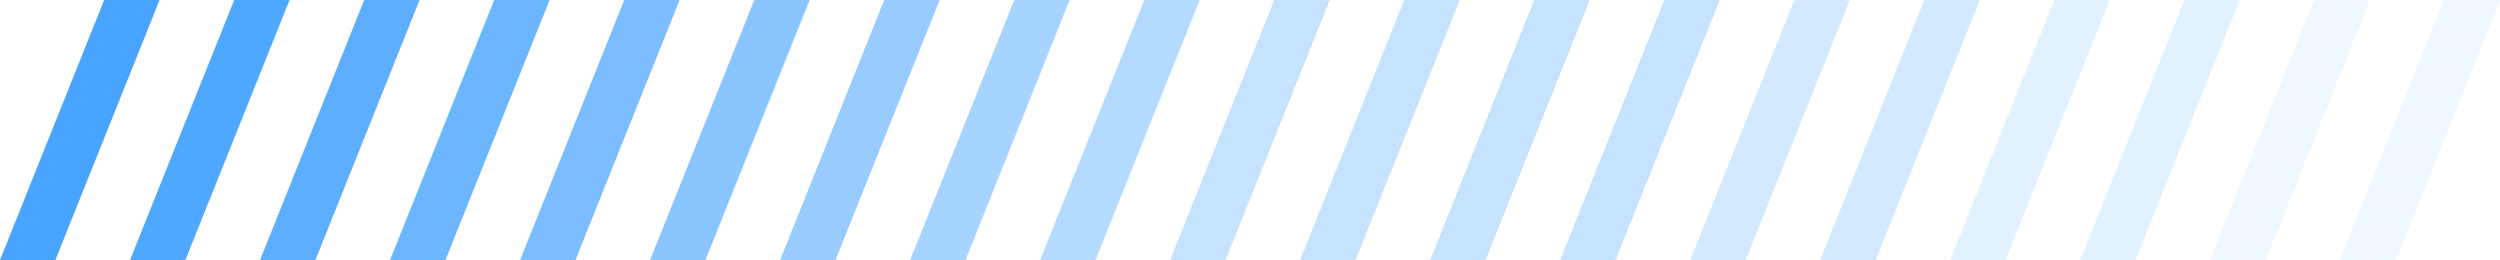
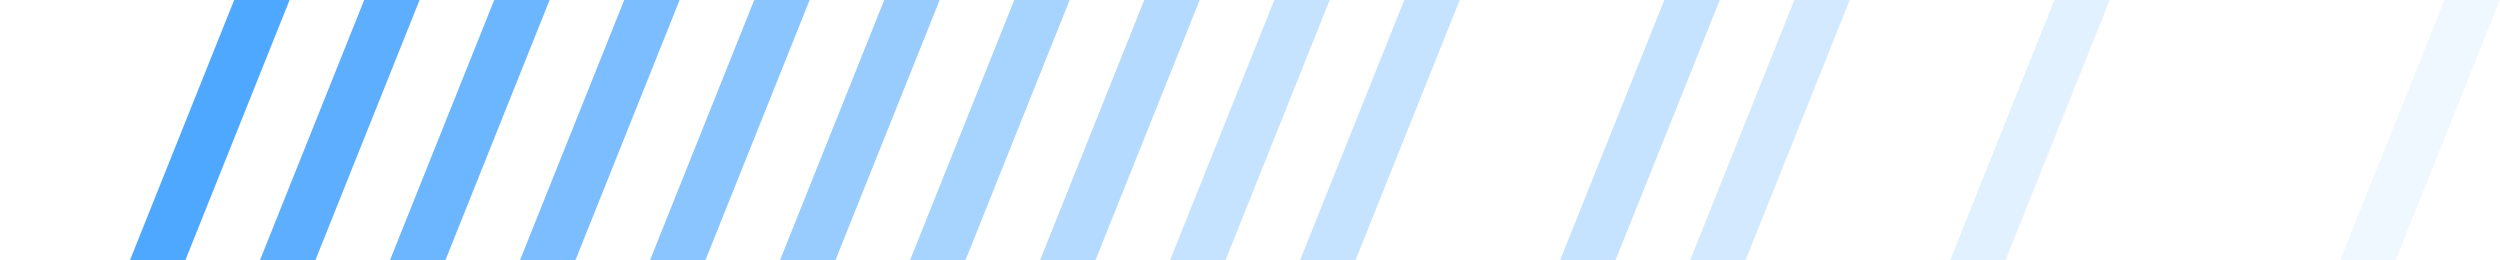
<svg xmlns="http://www.w3.org/2000/svg" width="673" height="70" viewBox="0 0 673 70" fill="none">
-   <path d="M28.04 0H42.955L14.915 70H0L28.04 0Z" fill="#48A4FF" />
  <path d="M448.04 0H462.955L434.915 70H420L448.04 0Z" fill="#48A4FF" fill-opacity="0.32" />
  <path d="M238.04 0H252.955L224.915 70H210L238.04 0Z" fill="#48A4FF" fill-opacity="0.56" />
  <path d="M658.04 0H672.955L644.915 70H630L658.04 0Z" fill="#48A4FF" fill-opacity="0.08" />
  <path d="M133.04 0H147.955L119.915 70H105L133.04 0Z" fill="#48A4FF" fill-opacity="0.8" />
  <path d="M553.04 0H567.955L539.915 70H525L553.04 0Z" fill="#48A4FF" fill-opacity="0.16" />
  <path d="M343.04 0H357.955L329.915 70H315L343.04 0Z" fill="#48A4FF" fill-opacity="0.32" />
  <path d="M63.04 0H77.954L49.915 70H35L63.04 0Z" fill="#48A4FF" fill-opacity="0.96" />
  <path d="M483.04 0H497.955L469.915 70H455L483.04 0Z" fill="#48A4FF" fill-opacity="0.24" />
  <path d="M273.04 0H287.955L259.915 70H245L273.04 0Z" fill="#48A4FF" fill-opacity="0.48" />
  <path d="M168.04 0H182.955L154.915 70H140L168.04 0Z" fill="#48A4FF" fill-opacity="0.72" />
-   <path d="M588.04 0H602.955L574.915 70H560L588.04 0Z" fill="#48A4FF" fill-opacity="0.16" />
  <path d="M378.04 0H392.955L364.915 70H350L378.04 0Z" fill="#48A4FF" fill-opacity="0.32" />
  <path d="M98.04 0H112.955L84.915 70H70L98.04 0Z" fill="#48A4FF" fill-opacity="0.88" />
-   <path d="M518.04 0H532.955L504.915 70H490L518.04 0Z" fill="#48A4FF" fill-opacity="0.24" />
  <path d="M308.04 0H322.955L294.915 70H280L308.04 0Z" fill="#48A4FF" fill-opacity="0.4" />
  <path d="M203.04 0H217.955L189.915 70H175L203.04 0Z" fill="#48A4FF" fill-opacity="0.64" />
-   <path d="M623.04 0H637.955L609.915 70H595L623.04 0Z" fill="#48A4FF" fill-opacity="0.08" />
-   <path d="M413.04 0H427.955L399.915 70H385L413.04 0Z" fill="#48A4FF" fill-opacity="0.32" />
</svg>